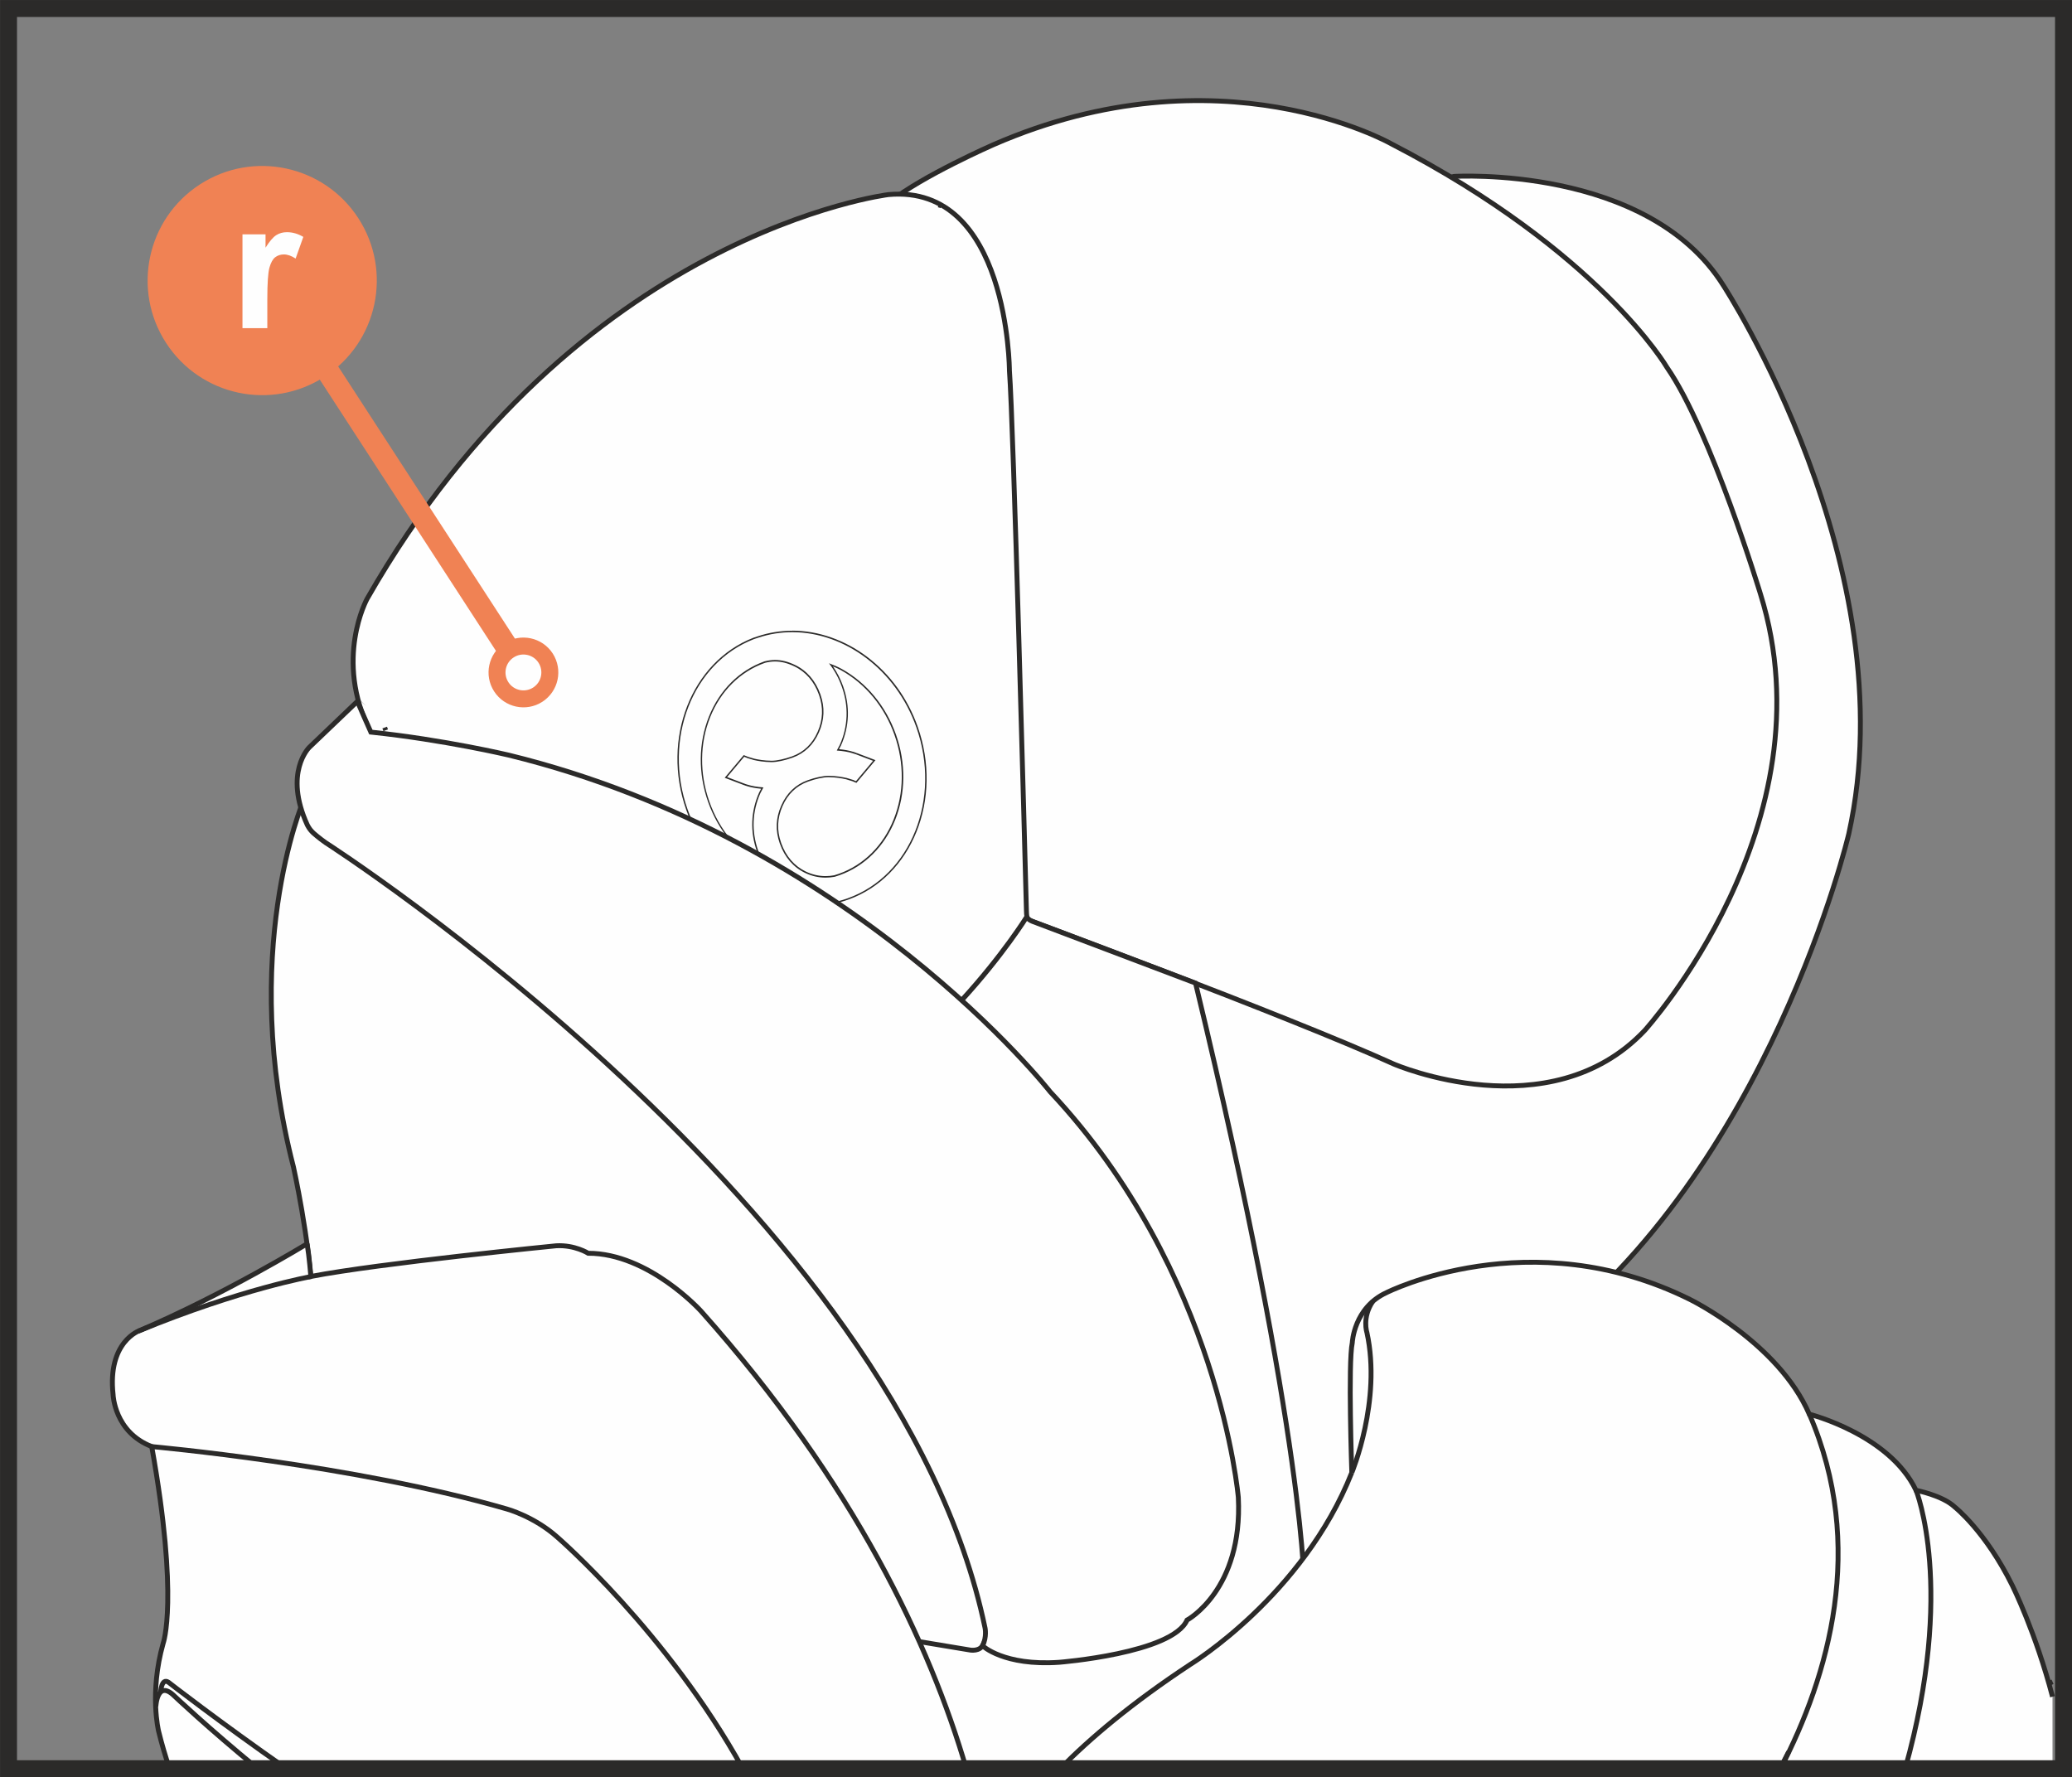
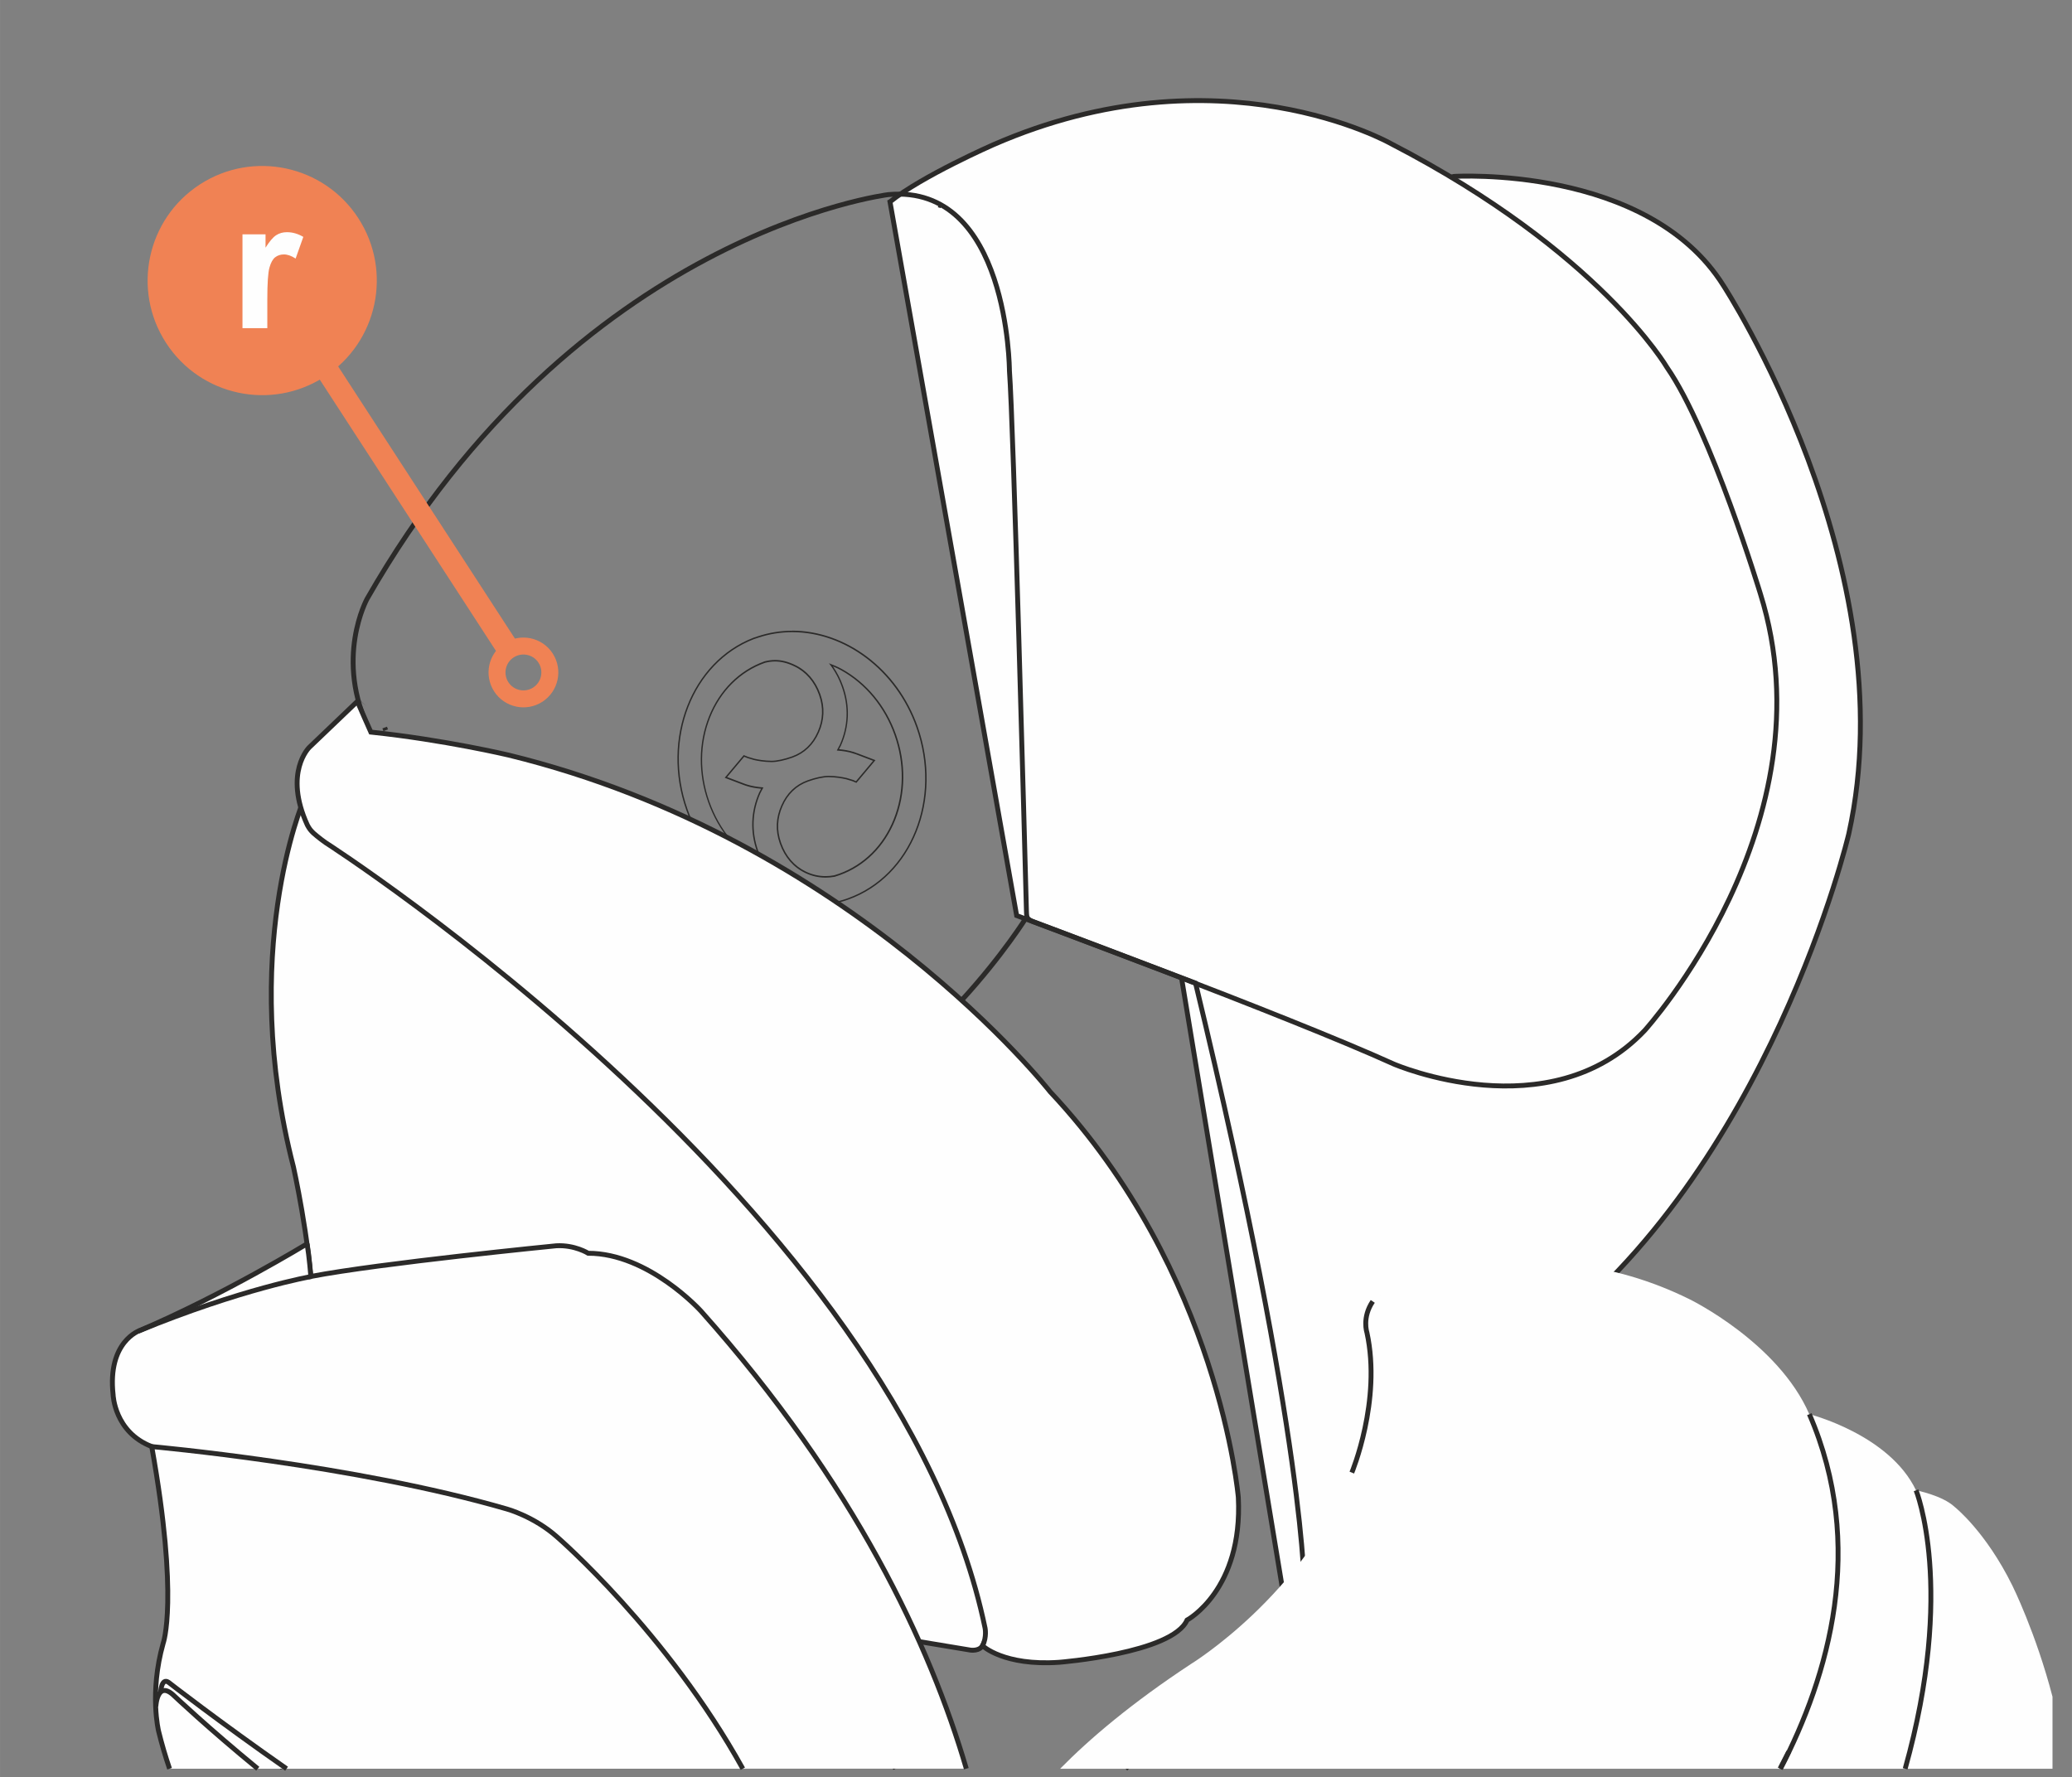
<svg xmlns="http://www.w3.org/2000/svg" xml:space="preserve" width="32.306mm" height="27.709mm" version="1.1" style="shape-rendering:geometricPrecision; text-rendering:geometricPrecision; image-rendering:optimizeQuality; fill-rule:evenodd; clip-rule:evenodd" viewBox="0 0 568.11 487.28">
  <rect x="0" y="0" width="568.11" height="487.28" fill="#808080" stroke="none" />
  <defs>
    <style type="text/css">
   
    .str1 {stroke:#2B2A29;stroke-width:4.65;stroke-miterlimit:4}
    .str3 {stroke:#F08254;stroke-width:4.65;stroke-miterlimit:4}
    .str2 {stroke:#F08254;stroke-width:6.2;stroke-miterlimit:4}
    .str0 {stroke:#2B2A29;stroke-width:1.34;stroke-miterlimit:22.926}
    .fil0 {fill:none;fill-rule:nonzero}
    .fil1 {fill:#FEFEFE;fill-rule:nonzero}
    .fil2 {fill:#2B2A29;fill-rule:nonzero}
    .fil3 {fill:#F08254;fill-rule:nonzero}
   
  </style>
  </defs>
  <g id="Слой_x0020_1">
    <g>
-       <line class="fil0 str0" x1="562.78" y1="461.11" x2="510.37" y2="484.95" />
-     </g>
+       </g>
    <path class="fil1" d="M351.82 436.7l-59.72 -361.34 106.56 -26.99c0,0 52.99,-3.27 73.84,29.86 0,0 50.55,77.35 34.42,150.35 0,0 -21.64,92.03 -84.98,139.24l-70.13 68.88z" />
    <g>
      <path class="fil0 str0" d="M351.82 436.7l-59.72 -361.34 106.56 -26.99c0,0 52.99,-3.27 73.84,29.86 0,0 50.55,77.35 34.42,150.35 0,0 -21.64,92.03 -84.98,139.24l-70.13 68.88z" />
    </g>
    <g>
  </g>
    <path class="fil1" d="M244.02 55.33l34.73 195.7c0,0 73.89,27.32 103.45,40.73 0,0 42.61,18.38 68.72,-9.19 0,0 51.47,-56.63 31.77,-119.71 0,0 -13.55,-44.7 -25.61,-62.09 0,0 -18.47,-31.79 -75.61,-61.34 0,0 -47.04,-26.82 -109.11,0.25 0,0 -19.58,8.58 -28.32,15.64z" />
    <g>
      <path class="fil0 str0" d="M244.02 55.33l34.73 195.7c0,0 73.89,27.32 103.45,40.73 0,0 42.61,18.38 68.72,-9.19 0,0 51.47,-56.63 31.77,-119.71 0,0 -13.55,-44.7 -25.61,-62.09 0,0 -18.47,-31.79 -75.61,-61.34 0,0 -47.04,-26.82 -109.11,0.25 0,0 -19.58,8.58 -28.32,15.64z" />
    </g>
-     <path class="fil1" d="M308.6 484.95l49.04 -48.24c0,0 0.8,-40.09 -29.84,-167.16l-44.56 -16.87c0,0 -1.2,-0.4 -1.57,-1.11 -0.1,-0.3 -0.2,-0.36 -0.24,-1.84 -0.47,-17.81 -3.57,-133.82 -4.66,-148.1 0,0 -0.15,-51.26 -33.16,-48.28 0,0 -85.52,10.33 -142.96,110.83 0,0 -9.17,16.6 0.86,36.46l144.04 284.3 63.04 0z" />
    <g>
      <path class="fil0 str0" d="M308.6 484.95l49.04 -48.24c0,0 0.8,-40.09 -29.84,-167.16l-44.56 -16.87c0,0 -1.2,-0.4 -1.57,-1.11 -0.1,-0.3 -0.2,-0.36 -0.24,-1.84 -0.47,-17.81 -3.57,-133.82 -4.66,-148.1 0,0 -0.15,-51.26 -33.16,-48.28 0,0 -85.52,10.33 -142.96,110.83 0,0 -9.17,16.6 0.86,36.46l144.04 284.3" />
    </g>
    <g>
      <path class="fil0 str0" d="M105.75 200.22c0,0 -0.1,-0.26 -0.28,-0.74" />
    </g>
    <g>
  </g>
    <g>
      <path class="fil0 str0" d="M257.35 56.18c0.25,0.08 0.5,0.16 0.75,0.24" />
    </g>
    <path class="fil1" d="M83.11 219.77c0,0 -17.74,41.59 -2.66,100.16 0,0 4.43,19.82 5.17,36.07l166.15 94.05 14.34 2.38c0,0 2.6,0.4 3.39,-1.46l18.39 -38.23 -110.75 -130.12 -94.03 -62.86z" />
    <g>
      <path class="fil0 str0" d="M83.11 219.77c0,0 -17.74,41.59 -2.66,100.16 0,0 4.43,19.82 5.17,36.07l166.15 94.05 14.34 2.38c0,0 2.6,0.4 3.39,-1.46l18.39 -38.23 -110.75 -130.12 -94.03 -62.86z" />
    </g>
    <path class="fil2" d="M230.04 205.42l0.54 -1.02c2.31,-5.18 2.52,-10.75 0.62,-16.13l-0.05 -0.14c-0.68,-1.93 -1.61,-3.75 -2.77,-5.43 0.84,0.35 1.56,0.69 2.2,1.05 6.74,3.74 11.95,10.05 14.68,17.77 2.73,7.72 2.65,15.94 -0.22,23.13 -2.87,7.17 -8.18,12.46 -14.95,14.9l-1.36 0.44c-0.8,0.15 -1.61,0.22 -2.39,0.22 -1.87,0 -3.68,-0.42 -5.39,-1.24 -3.14,-1.5 -5.48,-4.2 -6.76,-7.81l-0.03 -0.1c-1.2,-3.38 -1.06,-6.76 0.4,-10.05 1.45,-3.31 3.81,-5.57 7.01,-6.72 2.09,-0.75 4.17,-1.2 5.58,-1.2l0.07 0c1.99,0.02 3.66,0.32 4.71,0.57l0 -0.01c0.23,0.08 0.68,0.21 1.77,0.54l0.04 0.01c0.1,0.05 0.22,0.1 0.37,0.16l0 -0c0.06,0.03 0.12,0.05 0.2,0.08l0.24 0.1 0.27 0.11 0.18 -0.22 4.68 -5.58 0.36 -0.43 -0.52 -0.2 -4.58 -1.74 -0.11 -0.04 -0.09 0.2 0.05 -0.21c-0.08,-0.02 -0.45,-0.16 -0.45,-0.16l-0.37 -0.14 -0.01 0.02c-1.13,-0.36 -2.41,-0.6 -3.92,-0.74zm-20.41 32.37c-0.17,-0.08 -0.32,-0.16 -0.46,-0.24 -6.73,-3.73 -11.95,-10.05 -14.68,-17.77 -2.73,-7.73 -2.65,-15.94 0.22,-23.13 2.87,-7.17 8.18,-12.46 14.96,-14.89l0.09 -0.03c0.93,-0.24 1.84,-0.36 2.74,-0.36 1.7,0 3.42,0.43 5.29,1.33 3.14,1.49 5.48,4.19 6.76,7.81l0.03 0.09c1.19,3.39 1.06,6.77 -0.4,10.06 -1.45,3.31 -3.81,5.57 -7.01,6.72 -2.09,0.75 -4.18,1.2 -5.59,1.2l-0.06 0c-1.99,-0.02 -3.66,-0.32 -4.71,-0.56l-1.75 -0.52 -0.02 -0.01 -0.02 -0.01 -0.02 -0.01 -0.82 -0.33 -0.26 -0.11 -0.18 0.22 -4.68 5.57 -0.36 0.43 0.52 0.2 4.58 1.74 0.07 0.03 0.01 0c0.15,0.05 0.51,0.18 0.51,0.18 0,0 0,0 0,0 -0,0 0.03,0.01 0.4,0.13 1.1,0.35 2.41,0.59 3.9,0.73l-0.54 1.02c-2.31,5.18 -2.52,10.76 -0.62,16.14l0.05 0.14c0.5,1.42 1.18,2.82 2.06,4.25zm7.6 -64.86l-0 0c-3.24,0 -6.43,0.52 -9.48,1.54l0 0 -1.15 0.38c-17.06,6.58 -25.32,27.75 -18.44,47.2 2.75,7.79 7.54,14.43 13.84,19.2 6.1,4.62 13.36,7.16 20.45,7.16 3.48,0 6.9,-0.59 10.16,-1.77 17.49,-6.29 26.01,-27.55 19,-47.41 -2.74,-7.74 -7.53,-14.36 -13.86,-19.14 -6.13,-4.63 -13.42,-7.18 -20.51,-7.18zm16.97 33.75c0,-0 0.01,-0.03 0.01,-0.03 0,0 0.47,0.17 0.49,0.17 0,0 0,-0 -0.01,-0 0,0 0.1,0.04 0.11,0.04l4.58 1.74 -4.68 5.58 -0.24 -0.1c0,0 -0.2,-0.08 -0.19,-0.08 -0.19,-0.08 -0.33,-0.14 -0.45,-0.2 0,0 0.01,0.02 0.01,0.02 -1.32,-0.39 -1.71,-0.51 -1.87,-0.57 0.03,0.02 0.07,0.04 0.07,0.04 -1.07,-0.25 -2.77,-0.56 -4.79,-0.58l-0.08 0c-1.45,0 -3.58,0.45 -5.72,1.22 -3.3,1.19 -5.74,3.52 -7.23,6.94 -1.51,3.38 -1.65,6.86 -0.42,10.35l0.04 0.1c1.31,3.71 3.72,6.49 6.96,8.03 1.77,0.85 3.64,1.28 5.56,1.28 0.82,0 1.65,-0.08 2.49,-0.23l1.4 -0.46c6.88,-2.48 12.27,-7.85 15.19,-15.12 2.91,-7.29 2.99,-15.6 0.23,-23.41 -2.76,-7.81 -8.04,-14.2 -14.86,-17.99 -1.05,-0.58 -2.24,-1.09 -3.52,-1.57 1.49,1.9 2.69,4.05 3.53,6.43l0.05 0.14c1.87,5.28 1.66,10.75 -0.6,15.81 0,0 -0.49,0.92 -0.83,1.55 1.63,0.12 3.14,0.35 4.44,0.77 0,0 0.2,0.08 0.35,0.14zm-23.48 32.06c-1.13,-1.64 -2.09,-3.4 -2.78,-5.33l-0.05 -0.14c-1.87,-5.28 -1.66,-10.75 0.6,-15.82 0,0 0.49,-0.92 0.83,-1.56 -1.62,-0.11 -3.13,-0.35 -4.41,-0.76 0,0 -0.37,-0.12 -0.39,-0.12 0,0 -0.58,-0.21 -0.58,-0.21l-4.58 -1.74 4.68 -5.57 0.82 0.33c0.02,0.01 0.06,0.03 0.09,0.05l-0.01 -0.01 1.78 0.53c1.07,0.25 2.77,0.55 4.8,0.57 0.02,0 0.04,0 0.07,0 1.45,0 3.59,-0.46 5.72,-1.23 3.3,-1.19 5.73,-3.52 7.23,-6.93 1.5,-3.39 1.64,-6.87 0.42,-10.36l-0.03 -0.09c-1.32,-3.71 -3.72,-6.49 -6.96,-8.03 -1.91,-0.92 -3.68,-1.37 -5.45,-1.37 -0.94,0 -1.89,0.13 -2.86,0.37l-0.09 0.03c-6.88,2.47 -12.27,7.84 -15.19,15.12 -2.91,7.28 -2.99,15.6 -0.23,23.41 2.77,7.82 8.04,14.2 14.86,17.99 0.49,0.27 1.09,0.55 1.74,0.84zm6.51 -65.41c14.32,0 28.42,10.25 34.01,26.05 6.94,19.64 -1.47,40.68 -18.76,46.9 -3.29,1.18 -6.67,1.74 -10.03,1.74 -14.3,0 -28.3,-10.19 -33.93,-26.1 -6.81,-19.27 1.35,-40.19 18.2,-46.69l1.15 -0.38 -0 0c3.07,-1.03 6.22,-1.52 9.36,-1.52z" />
    <path class="fil1" d="M98.01 192.28l-13.22 12.64c0,0 -7.12,6.91 -0.52,21.3 0.53,0.99 0.92,1.5 1.71,2.24 0,0 1.52,1.34 3.26,2.56 0,0 156.98,100.58 180.85,215.36 0,0 0.52,2.41 -0.68,4.87 0,0 5.8,5.58 21.01,4.52 0,0 31.01,-2.45 35.05,-11.57 0,0 15.34,-8.23 14.06,-33.62 0,0 -5.18,-61.79 -51.6,-111.24 0,0 -54.29,-69.29 -148.45,-92.3 0,0 -17.64,-4.19 -37.8,-6.31 0,0 -3.78,-8.47 -3.66,-8.44z" />
    <g>
      <path class="fil0 str0" d="M98.01 192.28l-13.22 12.64c0,0 -7.12,6.91 -0.52,21.3 0.53,0.99 0.92,1.5 1.71,2.24 0,0 1.52,1.34 3.26,2.56 0,0 156.98,100.58 180.85,215.36 0,0 0.52,2.41 -0.68,4.87 0,0 5.8,5.58 21.01,4.52 0,0 31.01,-2.45 35.05,-11.57 0,0 15.34,-8.23 14.06,-33.62 0,0 -5.18,-61.79 -51.6,-111.24 0,0 -54.29,-69.29 -148.45,-92.3 0,0 -17.64,-4.19 -37.8,-6.31 0,0 -3.78,-8.47 -3.66,-8.44z" />
    </g>
    <g>
  </g>
    <g>
      <path class="fil0 str0" d="M281.56 251.31c0,0 -6.51,10.53 -17.87,22.93" />
    </g>
    <path class="fil1" d="M84.19 341.03c0,0 -22.93,13.98 -45.86,23.77 0,0 -8.95,2.97 -7.32,17.62 0,0 0.33,10.24 10.59,14.2l35.93 88.32 187.42 0c-9.92,-33.85 -30.5,-78.08 -72.75,-125.46 0,0 -14.33,-15.86 -30.93,-15.86 0,0 -3.7,-2.34 -8.77,-2.05 0,0 -48.21,4.75 -67.27,8.41 0,0 -0.43,-5.33 -1.03,-8.96z" />
    <g>
      <path class="fil0 str0" d="M84.19 341.03c0,0 -22.93,13.98 -45.86,23.77 0,0 -8.95,2.97 -7.32,17.62 0,0 0.33,10.24 10.59,14.2l35.93 88.32m187.42 0c-9.92,-33.85 -30.5,-78.08 -72.75,-125.46 0,0 -14.33,-15.86 -30.93,-15.86 0,0 -3.7,-2.34 -8.77,-2.05 0,0 -48.21,4.75 -67.27,8.41 0,0 -0.43,-5.33 -1.03,-8.96" />
    </g>
    <path class="fil1" d="M41.6 396.63c0,0 55.6,4.97 97.4,17.12 0,0 7.43,2.03 13.77,7.68 0,0 30.17,26.08 50.9,63.52l-157.18 0c-1.13,-3.32 -2.14,-6.75 -3.01,-10.29 0,0 -2.58,-10.47 1.24,-24.05 0,0 4.41,-11.9 -3.12,-53.98z" />
    <g>
      <path class="fil0 str0" d="M41.6 396.63c0,0 55.6,4.97 97.4,17.12 0,0 7.43,2.03 13.77,7.68 0,0 30.17,26.08 50.9,63.52m-157.18 0c-1.13,-3.32 -2.14,-6.75 -3.01,-10.29 0,0 -2.58,-10.47 1.24,-24.05 0,0 4.41,-11.9 -3.12,-53.98" />
    </g>
    <g>
  </g>
    <g>
  </g>
    <g>
      <path class="fil0 str0" d="M85.45 349.98c0,0 -19.24,3.35 -47.55,15" />
    </g>
    <g>
      <path class="fil0 str0" d="M42.73 467.88c0,0 0.33,-7.52 5.09,-2.85 0,0 9.1,8.64 22.86,19.92" />
    </g>
    <g>
      <path class="fil0 str0" d="M78.57 484.95c-18.31,-12.77 -32.39,-23.71 -32.39,-23.71 -1.88,-1.26 -2.12,2.53 -2.12,2.53" />
    </g>
    <path class="fil1" d="M370.65 403.76c0,0 -1.06,-30.06 0.13,-35.64 0,0 0.4,-9.58 9.36,-13.7 0,0 39.3,-19.95 83.22,1.86 0,0 24.21,11.83 32.72,31.46 0,0 21.96,5.54 29.26,20.87 0,0 7.23,1.39 10.61,4.57 0,0 8.5,6.69 15.84,21.61 0,0 6.43,12.93 10.98,30.42l0 19.75 -272.1 0c8.12,-8.27 19.6,-18 35.79,-28.67 0,0 30.82,-18.78 44.18,-52.53z" />
    <g>
-       <path class="fil0 str0" d="M370.65 403.76c0,0 -1.06,-30.06 0.13,-35.64 0,0 0.4,-9.58 9.36,-13.7 0,0 39.3,-19.95 83.22,1.86 0,0 24.21,11.83 32.72,31.46 0,0 21.96,5.54 29.26,20.87 0,0 7.23,1.39 10.61,4.57 0,0 8.5,6.69 15.84,21.61 0,0 6.43,12.93 10.98,30.42m-272.1 19.75c8.12,-8.27 19.6,-18 35.79,-28.67 0,0 30.82,-18.78 44.18,-52.53" />
-     </g>
+       </g>
    <g>
      <path class="fil0 str0" d="M370.65 403.76c0,0 8.22,-19.67 4.14,-38.41 0,0 -1.39,-4.11 1.6,-8.53" />
    </g>
    <g>
      <path class="fil0 str0" d="M488.19 484.95c13.17,-25.38 23.61,-61.02 7.91,-97.21" />
    </g>
    <g>
      <path class="fil0 str0" d="M488.06 484.95c0.8,-1.53 1.59,-3.08 2.37,-4.64" />
    </g>
    <g>
      <path class="fil0 str0" d="M525.36 408.61c0,0 10.9,26.84 -2.99,76.35" />
    </g>
-     <polygon class="fil0 str1" points="2.33,484.95 565.79,484.95 565.79,2.33 2.33,2.33 " />
    <polygon class="fil0 str2" points="138.91,177.28 89.82,101.7 " />
    <path class="fil0 str3" d="M149.59 180.43c-2.18,-3.36 -6.66,-4.3 -10.02,-2.13 -3.36,2.18 -4.3,6.66 -2.13,10.02 2.18,3.35 6.66,4.31 10.02,2.13 3.35,-2.18 4.3,-6.66 2.13,-10.02z" />
    <path class="fil3" d="M98.24 59.82c-9.45,-14.56 -28.91,-18.69 -43.46,-9.24 -14.55,9.45 -18.69,28.91 -9.24,43.46 9.45,14.55 28.9,18.69 43.46,9.24 14.55,-9.45 18.69,-28.9 9.24,-43.46z" />
    <path class="fil1" d="M73.29 89.98l-6.81 0 0 -25.73 6.32 0 0 3.66c1.08,-1.73 2.07,-2.88 2.93,-3.43 0.86,-0.55 1.84,-0.82 2.94,-0.82 1.55,0 3.04,0.44 4.49,1.29l-2.11 5.94c-1.15,-0.75 -2.22,-1.13 -3.21,-1.13 -0.94,0 -1.74,0.27 -2.41,0.79 -0.66,0.52 -1.18,1.48 -1.56,2.84 -0.38,1.38 -0.58,4.26 -0.58,8.64l0 7.95z" />
  </g>
</svg>